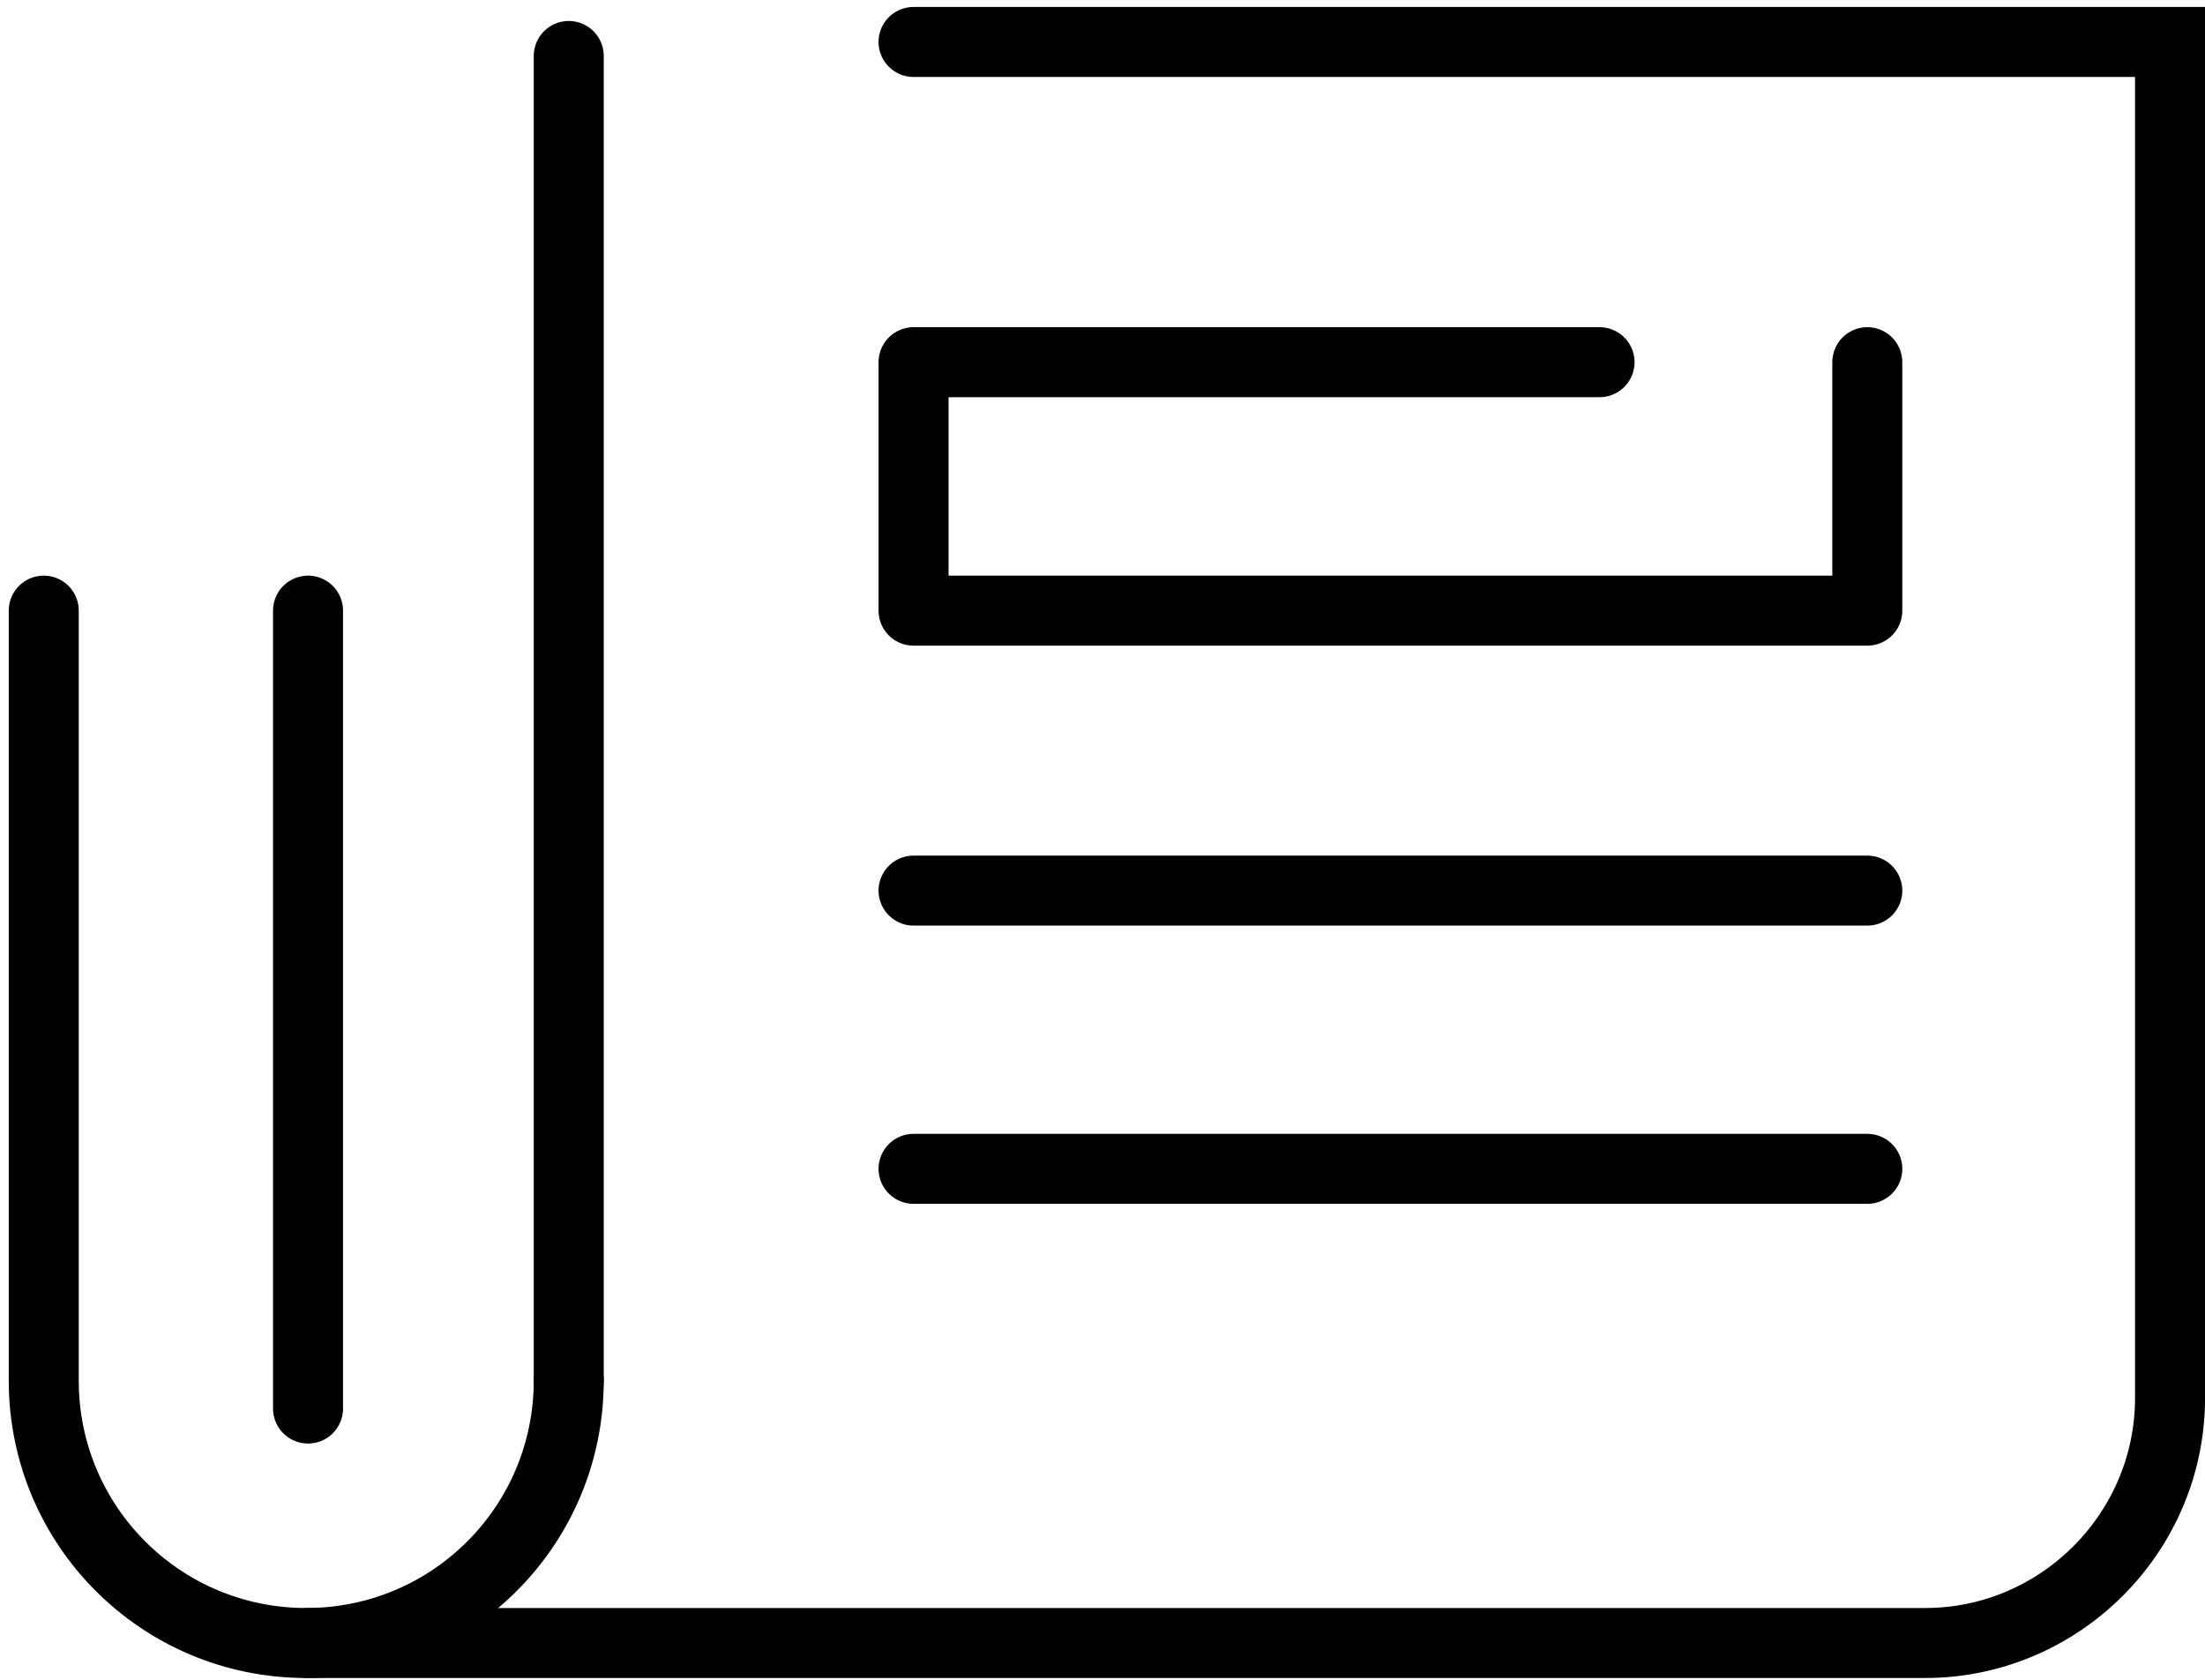
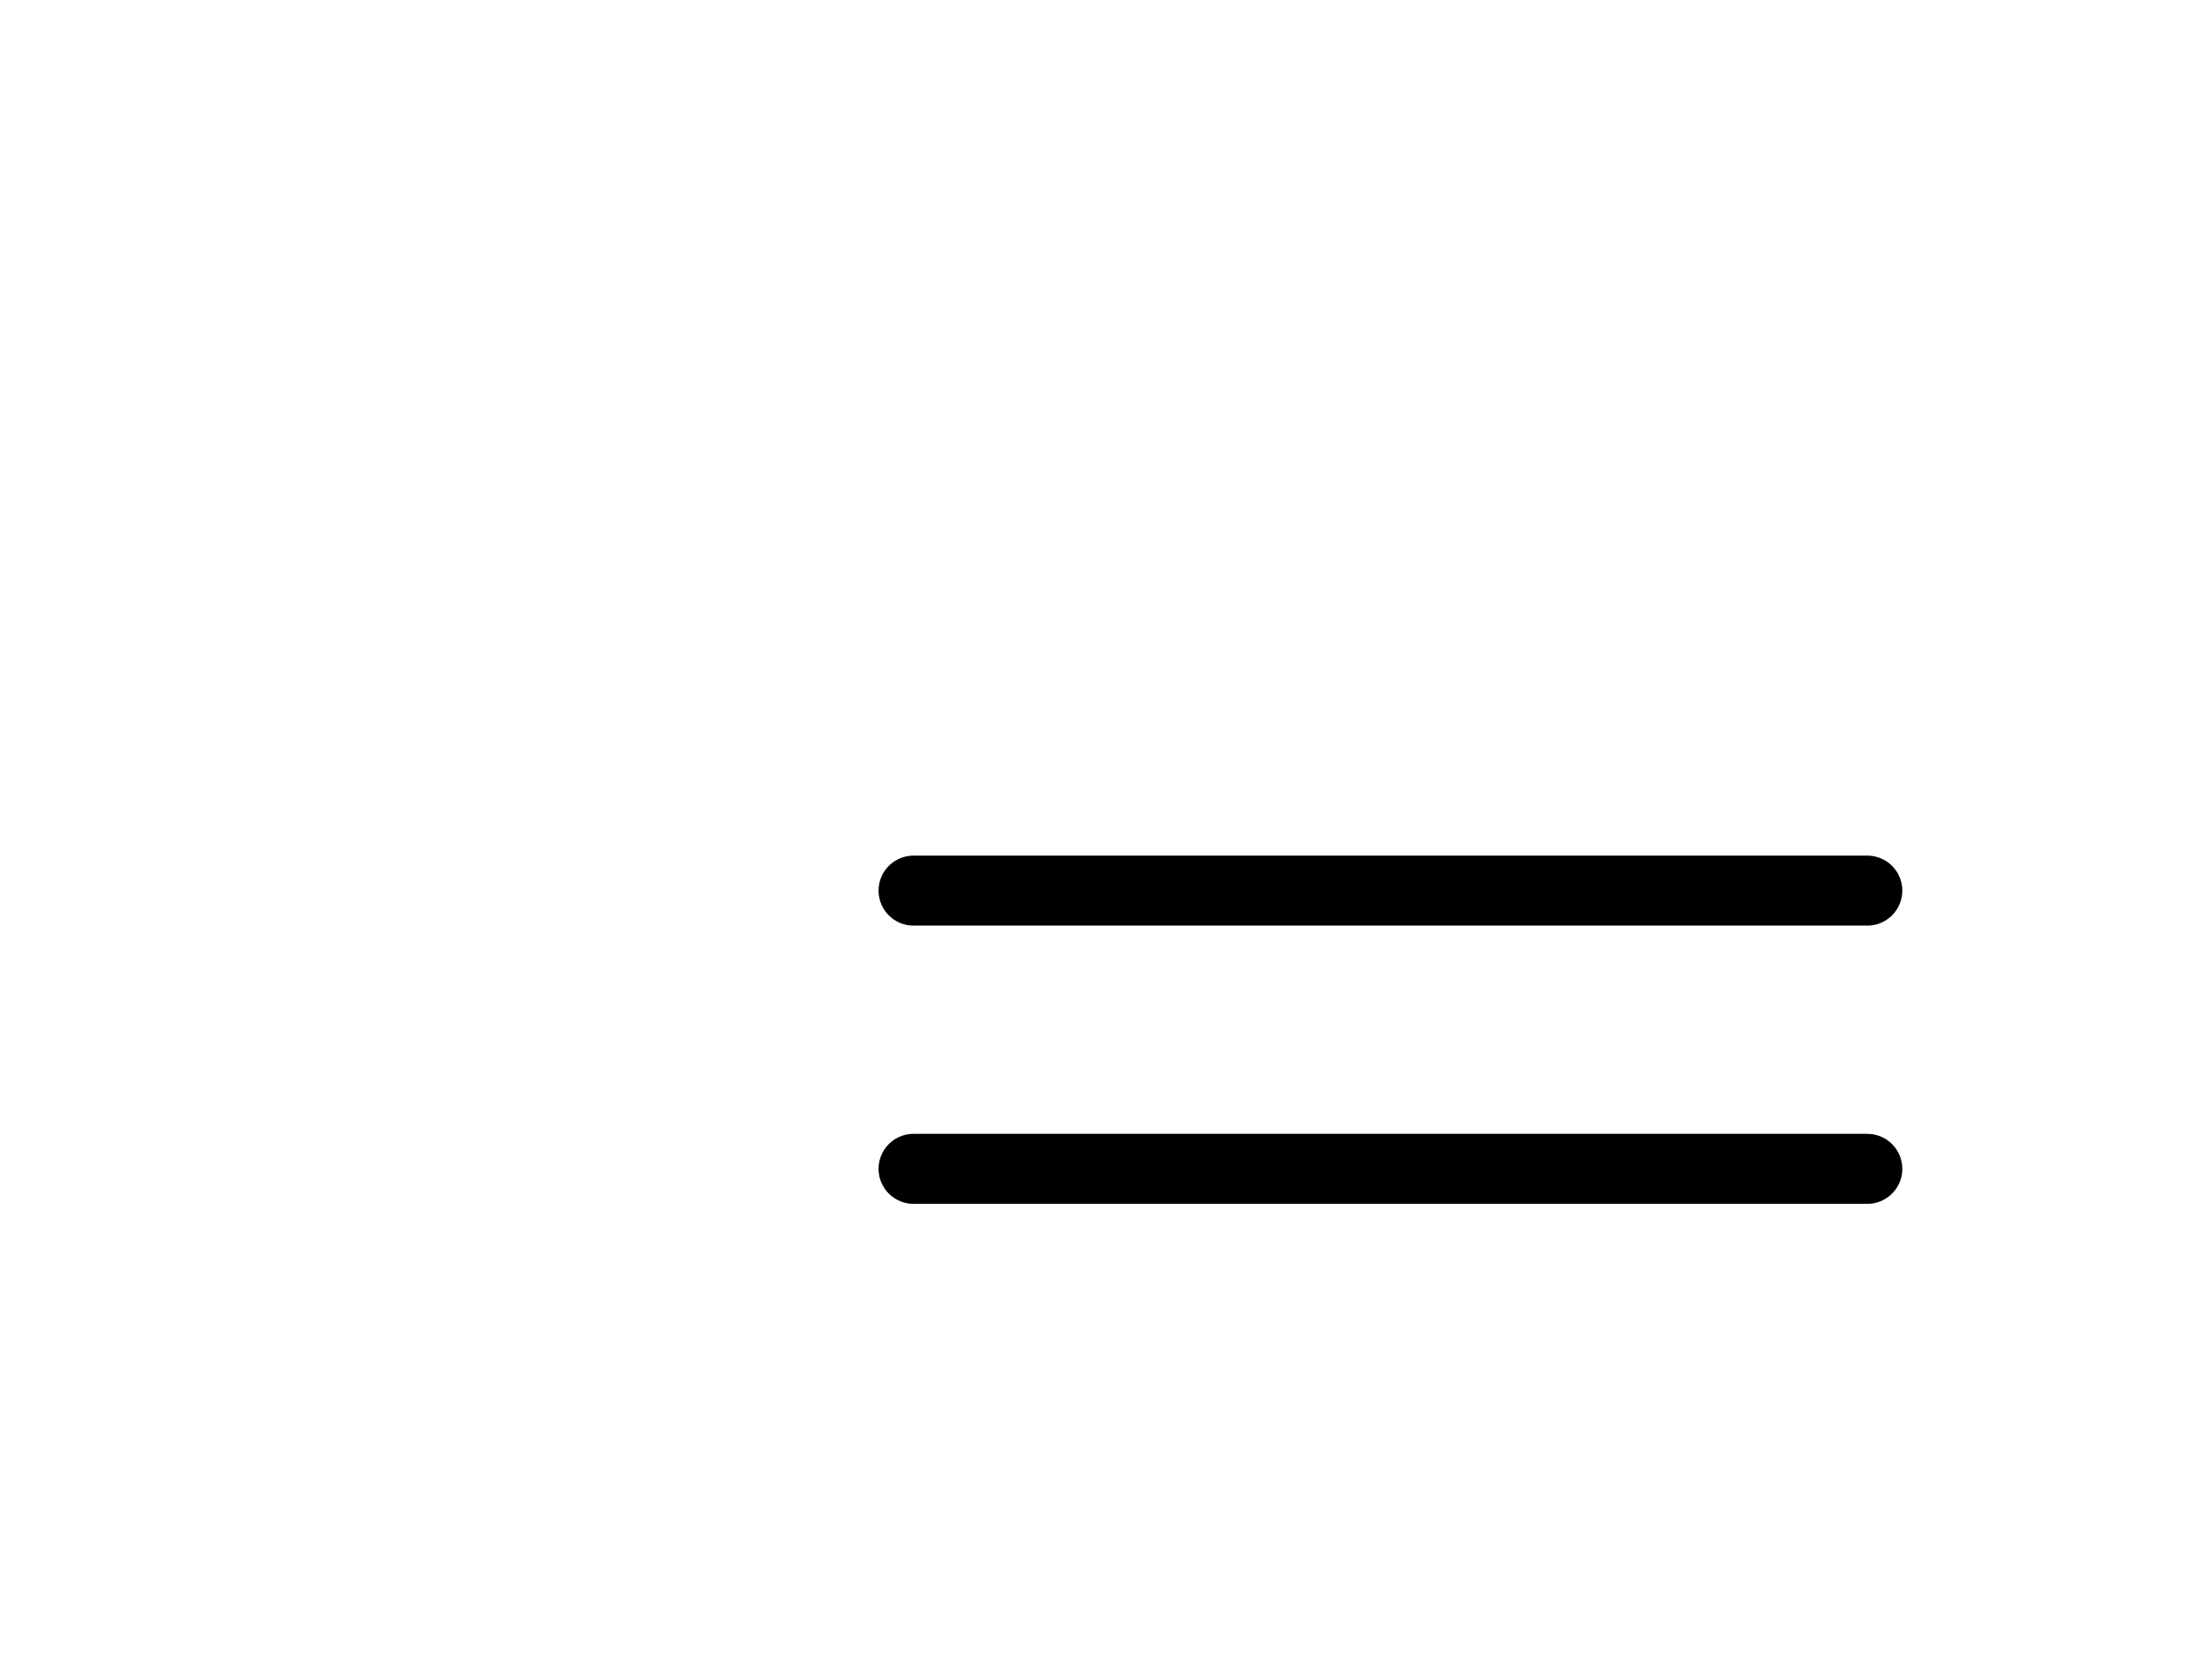
<svg xmlns="http://www.w3.org/2000/svg" width="126" height="96" viewBox="0 0 126 96" fill="none">
-   <path d="M106.703 20.699V34.899H52.203V20.699H91.403" stroke="black" stroke-width="4" stroke-miterlimit="10" stroke-linecap="round" stroke-linejoin="round" />
  <path d="M106.703 50.898H52.203" stroke="black" stroke-width="4" stroke-miterlimit="10" stroke-linecap="round" />
  <path d="M106.703 66.799H52.203" stroke="black" stroke-width="4" stroke-miterlimit="10" stroke-linecap="round" />
-   <path d="M52.202 2.398H124.002V79.898C124.002 87.598 117.702 93.898 110.002 93.898H17.602" stroke="black" stroke-width="4" stroke-miterlimit="10" stroke-linecap="round" />
-   <path d="M32.5 78.899V3.199" stroke="black" stroke-width="4" stroke-miterlimit="10" stroke-linecap="round" />
-   <path d="M32.5 78.898C32.5 87.198 25.8 93.898 17.5 93.898C9.2 93.898 2.5 87.198 2.5 78.898V34.898" stroke="black" stroke-width="4" stroke-miterlimit="10" stroke-linecap="round" />
-   <path d="M17.602 34.898V80.498" stroke="black" stroke-width="4" stroke-miterlimit="10" stroke-linecap="round" />
</svg>